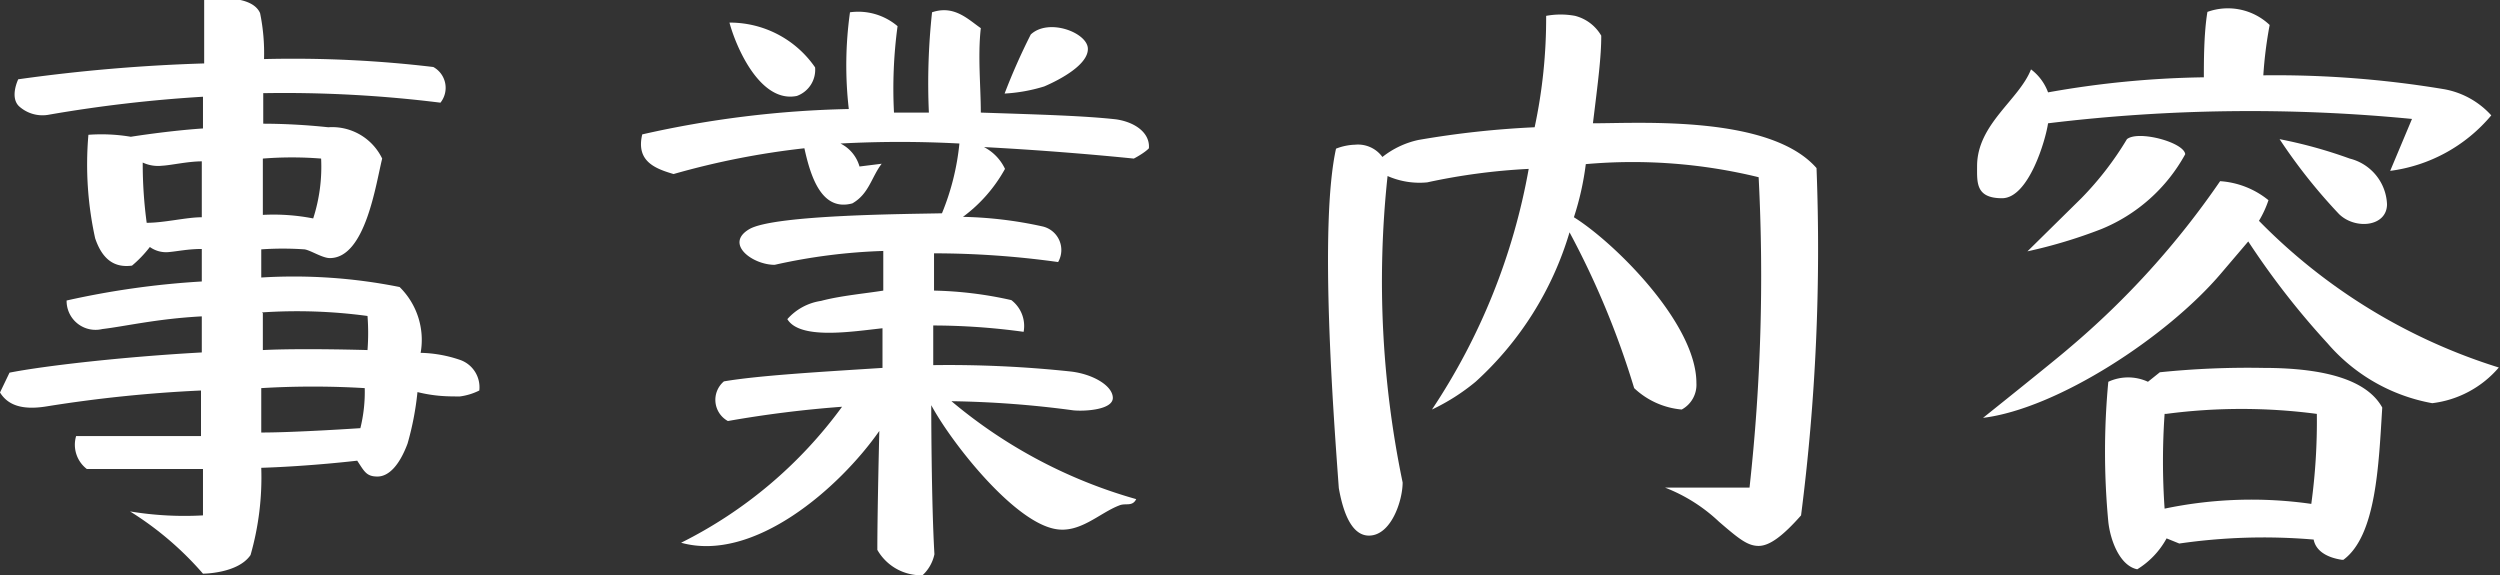
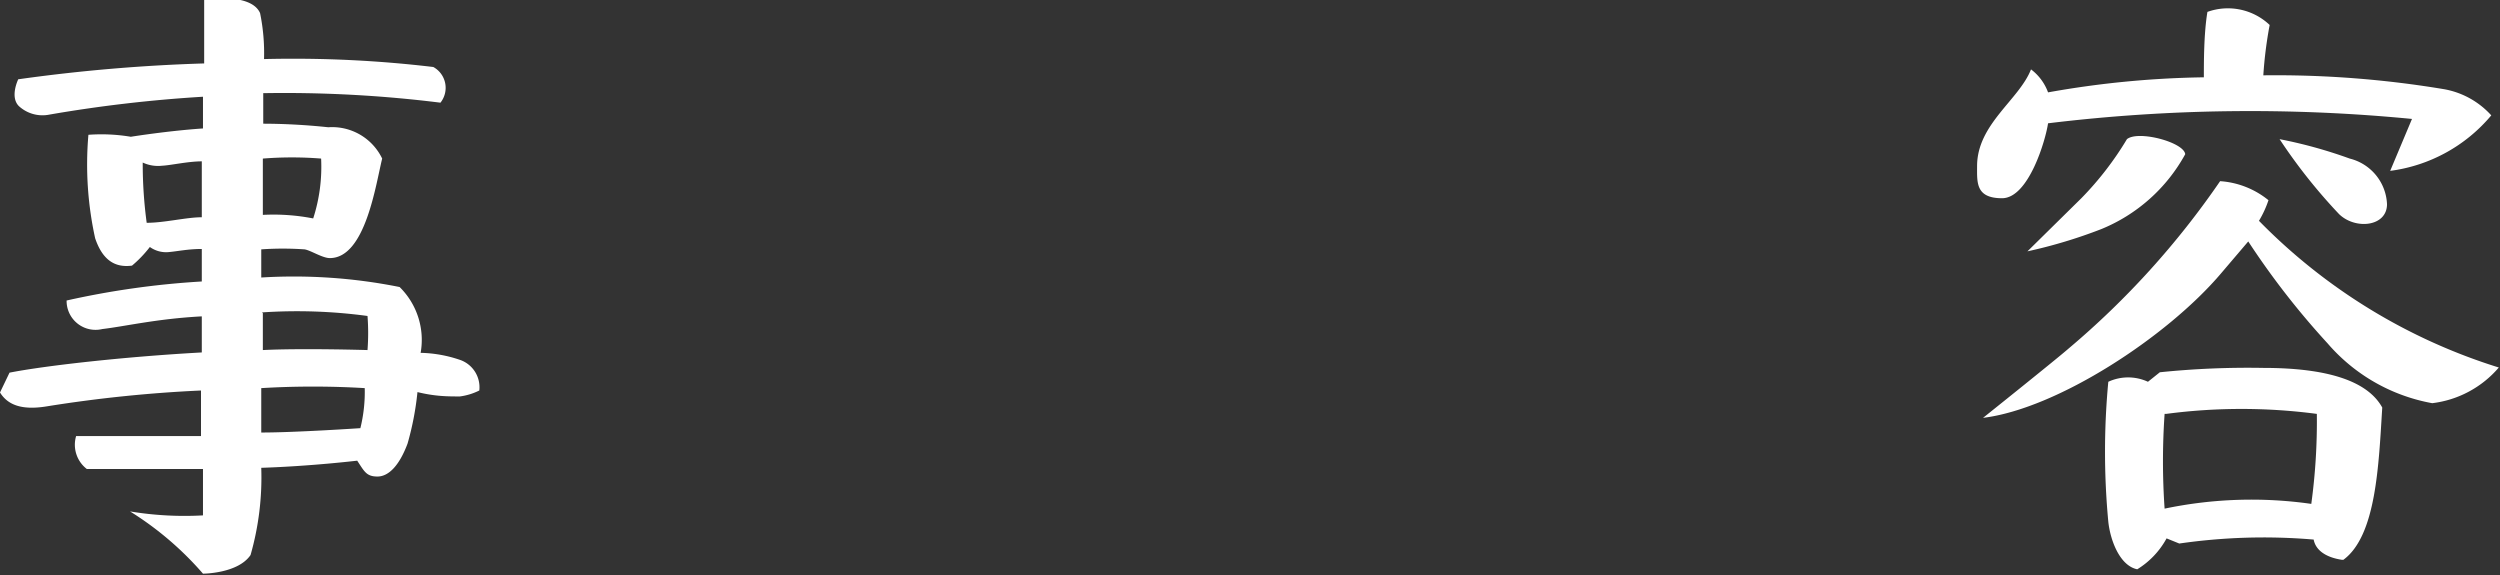
<svg xmlns="http://www.w3.org/2000/svg" viewBox="0 0 63.06 14.51">
  <rect x="0" y="0" width="63.06" height="14.51" fill="#333333" stroke="none" />
  <defs>
    <style>.cls-1{fill:#fff;}</style>
  </defs>
  <title>Asset 8</title>
  <g id="Layer_2" data-name="Layer 2">
    <g id="ヘッダー_フッター" data-name="ヘッダー・フッター">
      <path class="cls-1" d="M11.6,10c-.3,0-.62,0-1.07-.11a7.36,7.36,0,0,1-.25,1.3c-.21.56-.48.83-.76.83s-.33-.13-.51-.4c0,0-1.17.14-2.42.18A7.13,7.13,0,0,1,6.32,14c-.32.47-1.2.47-1.2.47a8.07,8.07,0,0,0-1.84-1.57A8.4,8.4,0,0,0,5.12,13V11.83c-.9,0-2.93,0-2.93,0A.77.77,0,0,1,1.92,11c.82,0,1.94,0,3.15,0V9.85a34.4,34.4,0,0,0-3.89.4c-.67.11-1-.06-1.18-.35l.24-.5C1.1,9.23,3.09,9,5.09,8.89l0-.91c-1.13.06-1.92.25-2.51.32a.73.73,0,0,1-.9-.72A21.23,21.23,0,0,1,5.09,7.1V6.28c-.35,0-.61.06-.85.08a.7.7,0,0,1-.46-.13,3,3,0,0,1-.45.47c-.45.06-.75-.16-.93-.69A8.67,8.67,0,0,1,2.23,3.4a4.5,4.5,0,0,1,1.07.05s.93-.15,1.82-.21v-.8a35,35,0,0,0-3.87.45.88.88,0,0,1-.77-.21C.24,2.45.46,2,.46,2a43,43,0,0,1,4.69-.4V0c.4-.07,1.22-.1,1.41.33a5,5,0,0,1,.1,1.16,29.91,29.91,0,0,1,4.27.2.6.6,0,0,1,.18.9,31.83,31.83,0,0,0-4.47-.24v.77a16,16,0,0,1,1.64.09A1.4,1.4,0,0,1,9.64,4c-.16.64-.42,2.51-1.32,2.51-.19,0-.49-.2-.64-.22a7.74,7.74,0,0,0-1.09,0V7a13.53,13.53,0,0,1,3.49.24,1.87,1.87,0,0,1,.53,1.66,3.27,3.27,0,0,1,1,.18.73.73,0,0,1,.48.77A1.54,1.54,0,0,1,11.6,10ZM5.09,4.07c-.35,0-.78.1-1,.11A.91.91,0,0,1,3.6,4.1a11.23,11.23,0,0,0,.1,1.52c.45,0,1-.14,1.39-.14ZM9.2,9.79a21.91,21.91,0,0,0-2.61,0v1.12c.87,0,2.5-.11,2.5-.11A3.81,3.81,0,0,0,9.2,9.79ZM6.63,4l0,1.42a5.21,5.21,0,0,1,1.27.09A4.24,4.24,0,0,0,8.1,4,9.22,9.22,0,0,0,6.63,4Zm0,3.9v.93c1-.05,2.64,0,2.64,0a5.66,5.66,0,0,0,0-.86A13.25,13.25,0,0,0,6.61,7.88Z" />
-       <path class="cls-1" d="M28.6,4c-1.09-.11-2.44-.22-3.78-.29a1.19,1.19,0,0,1,.53.55,3.77,3.77,0,0,1-1.06,1.21,10.19,10.19,0,0,1,2,.24.61.61,0,0,1,.4.9,22.7,22.7,0,0,0-3.13-.22v.94a9.71,9.71,0,0,1,1.95.24.82.82,0,0,1,.31.8,16.88,16.88,0,0,0-2.28-.16v1A29.07,29.07,0,0,1,27,9.37c.55.06,1.06.35,1.07.66s-.72.35-1,.32A25.55,25.55,0,0,0,24,10.12a12.53,12.53,0,0,0,4.66,2.47c-.1.2-.27.09-.43.16-.5.19-1,.72-1.63.59-1.06-.21-2.61-2.19-3.11-3.12,0,0,0,2.4.08,3.76a1,1,0,0,1-.3.53,1.27,1.27,0,0,1-1.14-.64c0-1,.05-3,.05-3-1,1.43-3.16,3.33-5,2.82a11.22,11.22,0,0,0,4.06-3.43,28.78,28.78,0,0,0-2.88.36.61.61,0,0,1-.1-1c.88-.15,2.44-.24,4-.34v-1c-.75.08-2.08.3-2.4-.23a1.41,1.41,0,0,1,.85-.46c.48-.13,1.14-.19,1.57-.26l0-1a14.53,14.53,0,0,0-2.74.35c-.56,0-1.27-.53-.64-.9s4.08-.38,4.86-.4a6.22,6.22,0,0,0,.44-1.76,28,28,0,0,0-3,0,.93.93,0,0,1,.48.58l.56-.07c-.26.34-.32.76-.74,1-.77.21-1.05-.66-1.21-1.39a20,20,0,0,0-3.3.65c-.48-.14-.95-.33-.79-1a25.86,25.86,0,0,1,5.21-.64A9.66,9.66,0,0,1,21.44.31a1.53,1.53,0,0,1,1.2.35,11.76,11.76,0,0,0-.09,2.18c.38,0,.88,0,.88,0A16.66,16.66,0,0,1,23.51.31c.56-.19.91.18,1.23.4-.08.7,0,1.47,0,2.13,1.51.05,2.59.08,3.41.17.48.07.86.34.83.73C28.87,3.86,28.6,4,28.6,4ZM20.1,2.42c-.93.19-1.54-1.25-1.7-1.85A2.61,2.61,0,0,1,20.56,1.7.7.7,0,0,1,20.1,2.42Zm6.24-.24a4.13,4.13,0,0,1-1,.18A15.81,15.81,0,0,1,26,.87c.45-.42,1.42-.05,1.44.35S26.76,2,26.34,2.18Z" />
-       <path class="cls-1" d="M45.43,13c-.45.51-.79.77-1.07.77s-.5-.18-1-.61A4.17,4.17,0,0,0,42,12.3c.5,0,1.19,0,2.13,0a48.63,48.63,0,0,0,.23-7.83A13.38,13.38,0,0,0,40,4.14a7.15,7.15,0,0,1-.3,1.34c1,.62,3.09,2.67,3.09,4.18a.71.71,0,0,1-.37.67,2,2,0,0,1-1.2-.54,21.3,21.3,0,0,0-1.63-3.93,8.27,8.27,0,0,1-2.37,3.77,5.22,5.22,0,0,1-1.1.7,16,16,0,0,0,2.44-6.07A15.72,15.72,0,0,0,36,4.6a2,2,0,0,1-1-.16,24.94,24.94,0,0,0,.38,7.73c0,.46-.29,1.34-.85,1.34-.36,0-.62-.4-.76-1.2-.13-1.8-.5-6.62-.07-8.56a1.42,1.42,0,0,1,.48-.1.76.76,0,0,1,.69.31,2.21,2.21,0,0,1,.91-.43,23.35,23.35,0,0,1,2.93-.32A13.15,13.15,0,0,0,39,.4a2,2,0,0,1,.73,0,1.07,1.07,0,0,1,.66.5c0,.54-.08,1.15-.21,2.21,1.19,0,4.47-.21,5.64,1.13A52.81,52.81,0,0,1,45.43,13Z" />
      <path class="cls-1" d="M60.29,4.31,60.84,3a42.23,42.23,0,0,0-9.18.11C51.6,3.53,51.17,5,50.5,5s-.63-.4-.63-.81c0-1.06,1.06-1.67,1.36-2.44a1.27,1.27,0,0,1,.43.58,24.06,24.06,0,0,1,3.93-.38c0-.39,0-1.11.09-1.65a1.53,1.53,0,0,1,1.57.33,10.49,10.49,0,0,0-.16,1.27,25.82,25.82,0,0,1,4.56.35,2.1,2.1,0,0,1,1.19.66A4,4,0,0,1,60.29,4.31Zm1.06,5.86a4.55,4.55,0,0,1-2.64-1.51,20,20,0,0,1-2-2.57l-.69.81c-1.36,1.6-4.13,3.41-6,3.64,0,0,1.84-1.47,2.16-1.75A21.11,21.11,0,0,0,56,4.57a2.16,2.16,0,0,1,1.22.48,2.6,2.6,0,0,1-.24.52,14.5,14.5,0,0,0,6.05,3.7A2.62,2.62,0,0,1,61.35,10.17ZM53,5.78a12.52,12.52,0,0,1-1.86.56L52.5,5a8,8,0,0,0,1.15-1.49c.29-.23,1.44.08,1.47.38A4.24,4.24,0,0,1,53,5.78Zm6.07,8.34c-.4-.06-.66-.24-.71-.51a14.85,14.85,0,0,0-3.39.1l-.32-.13a2.09,2.09,0,0,1-.74.78c-.44-.09-.68-.73-.73-1.2a18.79,18.79,0,0,1,0-3.53,1.19,1.19,0,0,1,1,0l.3-.24a21.76,21.76,0,0,1,2.61-.11c1.62,0,2.63.33,3,1C60,11.72,59.94,13.51,59.11,14.12Zm-4.47-3.68a17.33,17.33,0,0,0,0,2.39,10.68,10.68,0,0,1,3.7-.12,15.34,15.34,0,0,0,.14-2.27A14.52,14.52,0,0,0,54.64,10.44ZM59,5.4a13.86,13.86,0,0,1-1.5-1.89A11.79,11.79,0,0,1,59.27,4a1.24,1.24,0,0,1,.94,1.15C60.21,5.72,59.41,5.8,59,5.4Z" />
    </g>
  </g>
</svg>